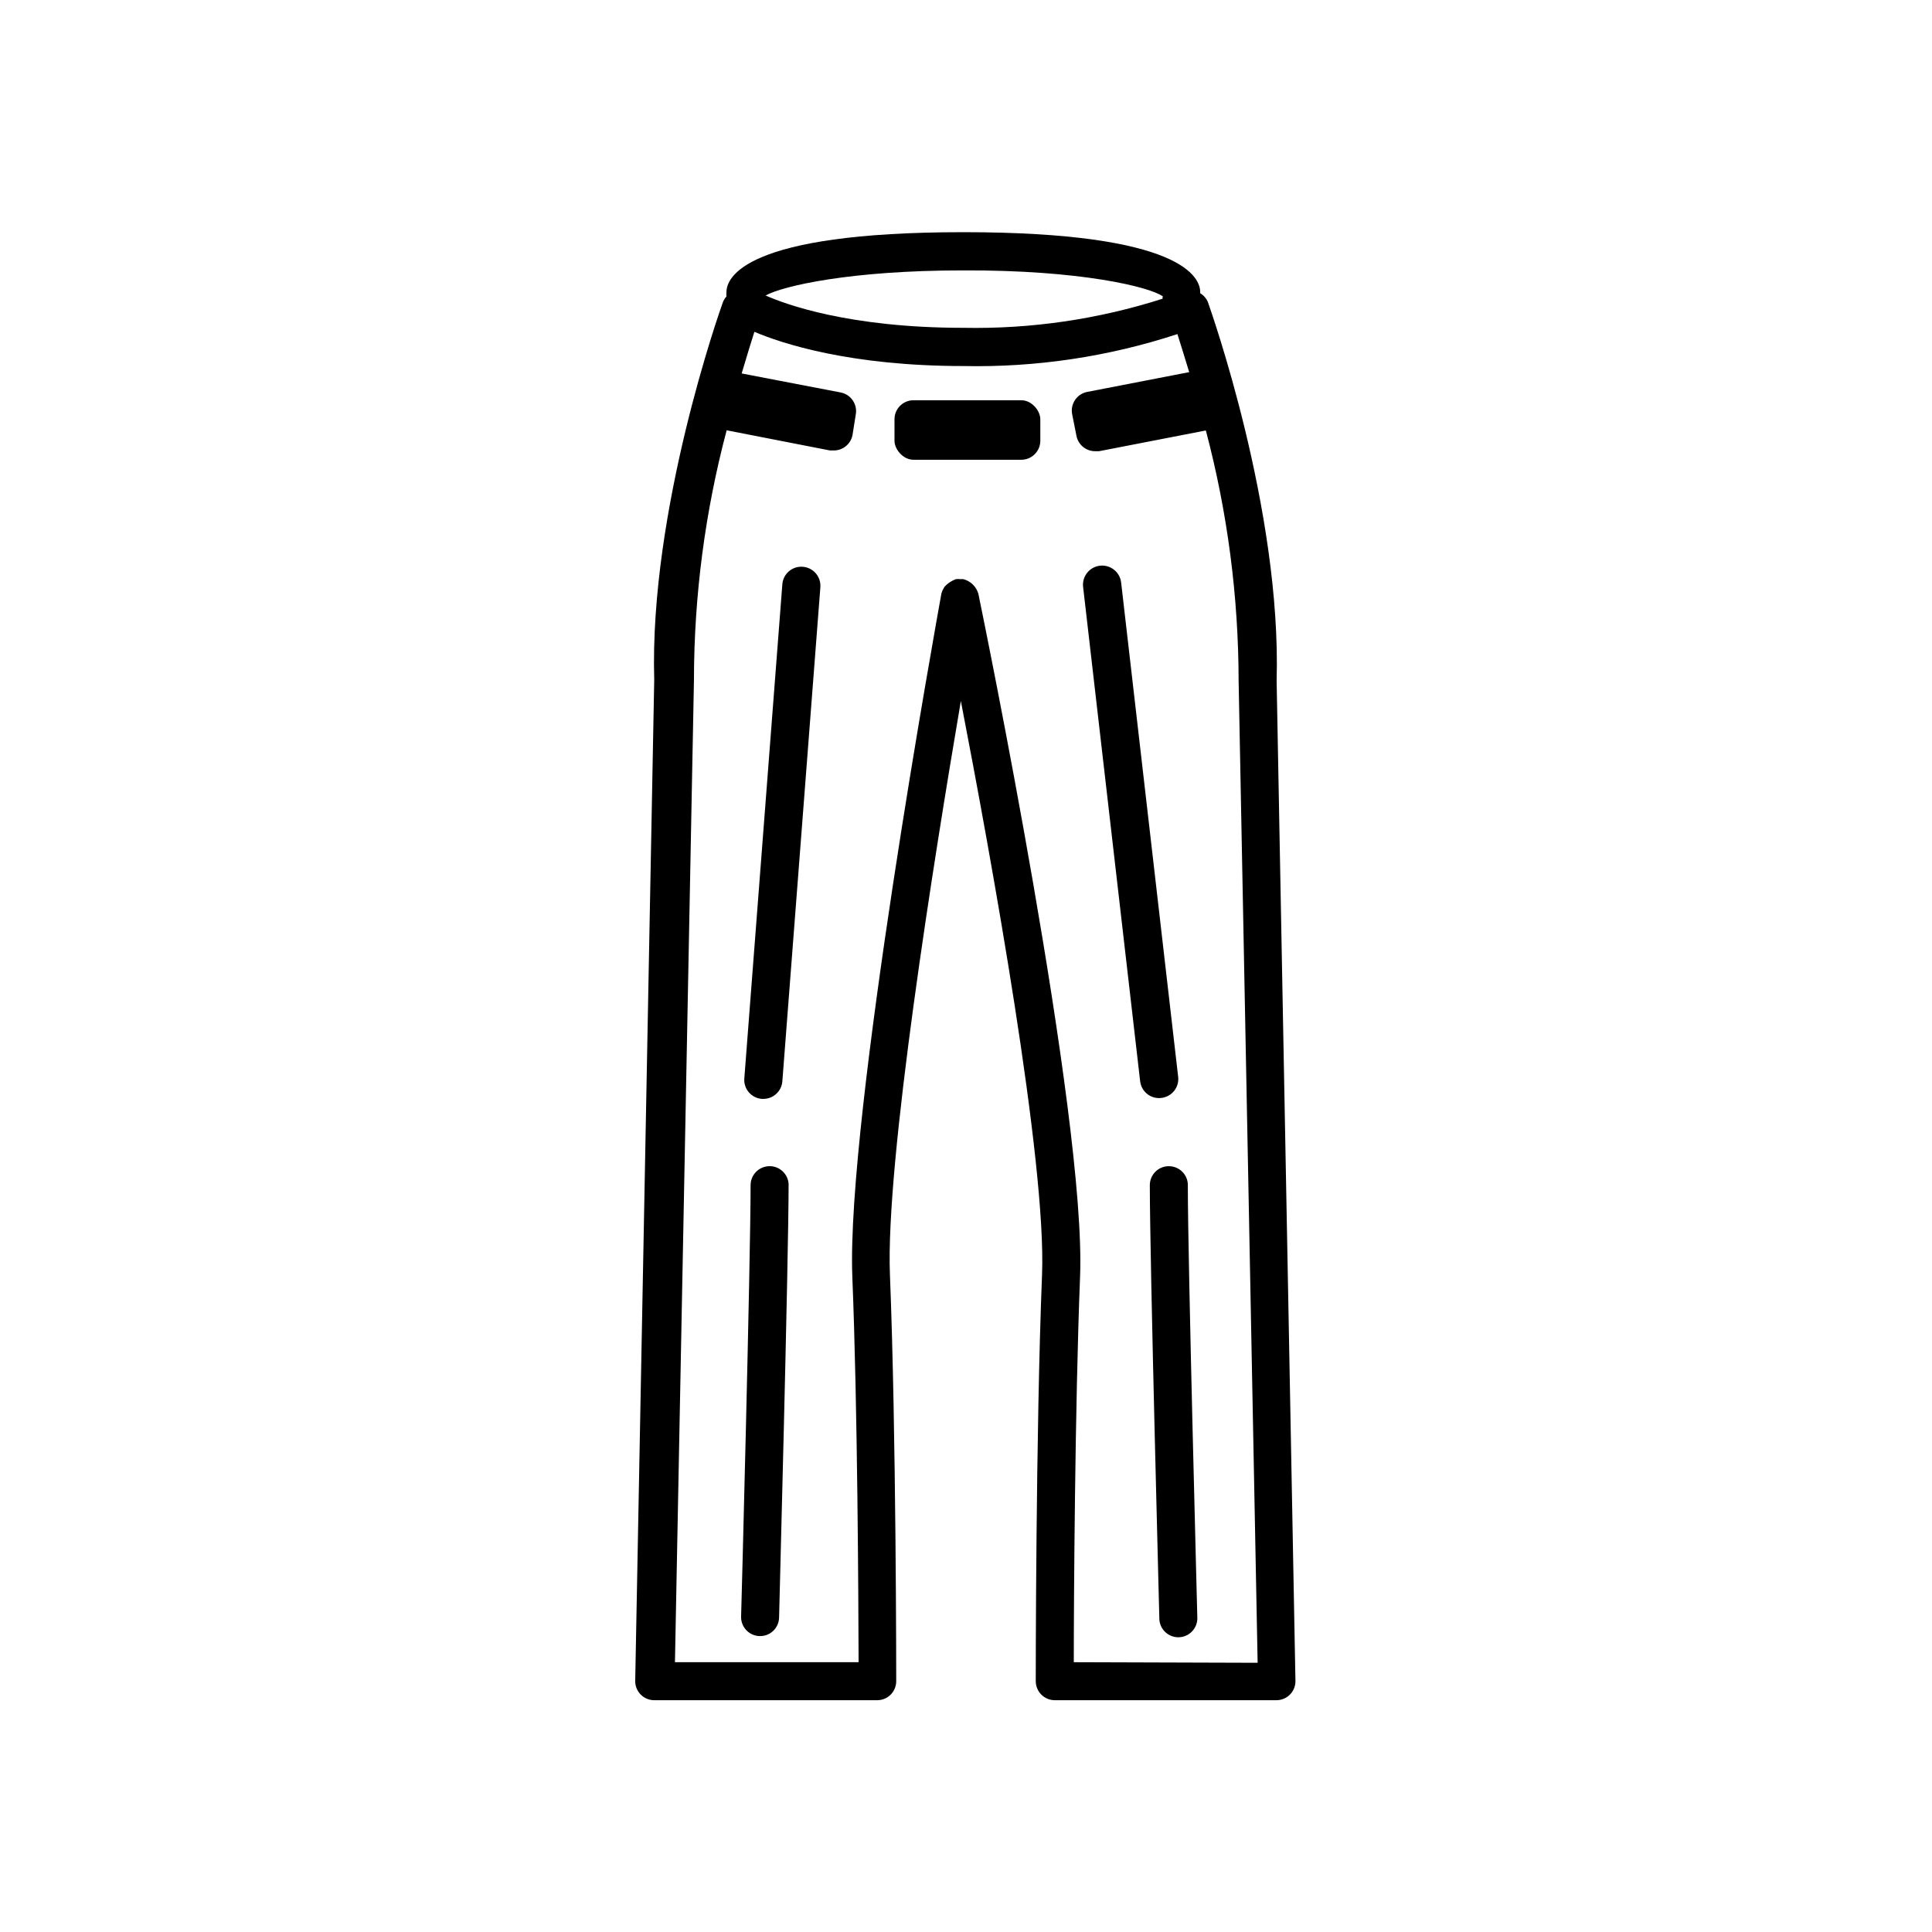
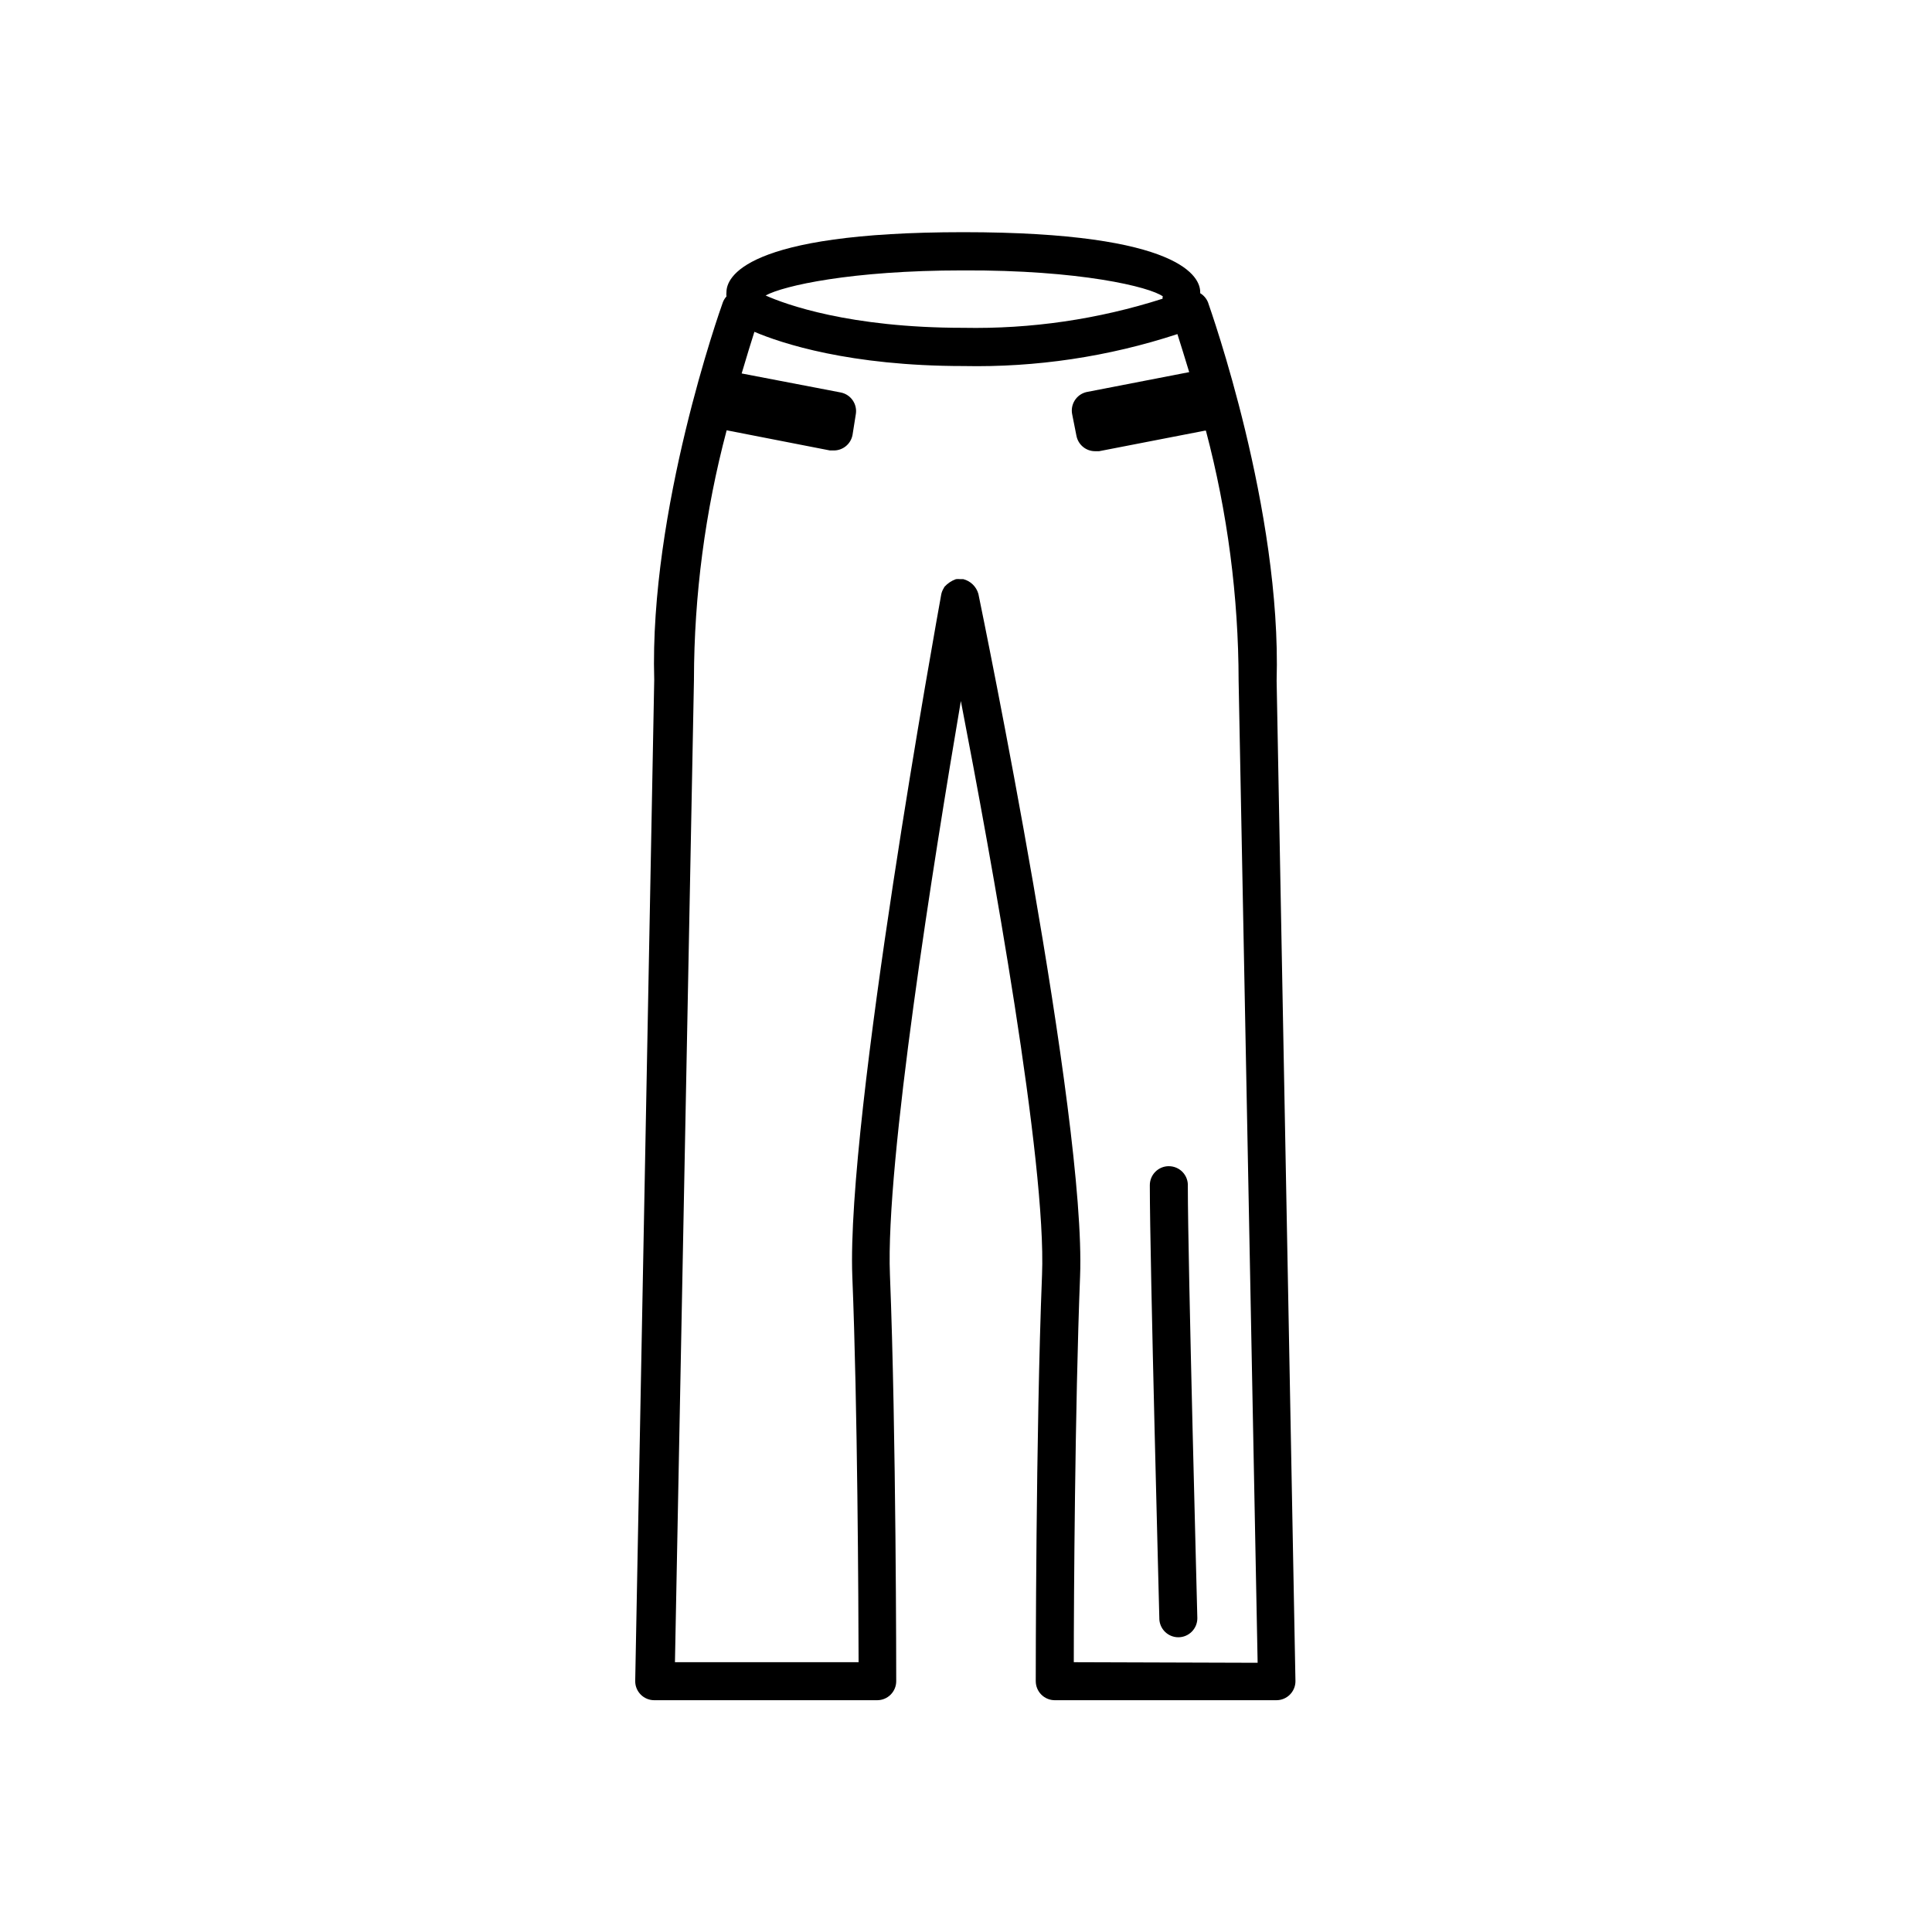
<svg xmlns="http://www.w3.org/2000/svg" fill="#000000" width="800px" height="800px" version="1.1" viewBox="144 144 512 512">
  <g>
    <path d="m482.32 324.43c1.309-45.344-17.434-98.09-18.188-100.31-0.41-1.008-1.133-1.855-2.066-2.418v-0.301c0-3.727-4.535-15.871-62.773-15.871-58.242 0-62.773 12.141-62.773 15.871-0.047 0.383-0.047 0.773 0 1.16-0.414 0.457-0.738 0.984-0.957 1.559-0.805 2.215-19.496 55.066-18.188 100.05l-5.039 265.36v0.004c0 1.336 0.531 2.617 1.477 3.562s2.227 1.477 3.562 1.477h59.094c1.34 0 2.621-0.531 3.562-1.477 0.945-0.945 1.477-2.227 1.477-3.562 0-0.656 0-66.102-1.664-107.66-1.211-29.824 11.637-110.03 18.793-152.1 8.113 41.969 22.723 122.27 21.512 152.1-1.664 41.613-1.664 107.01-1.664 107.66h0.004c0 1.336 0.531 2.617 1.477 3.562 0.945 0.945 2.227 1.477 3.562 1.477h58.742c1.336 0 2.617-0.531 3.562-1.477 0.945-0.945 1.477-2.227 1.477-3.562zm-30.23-101.72h0.004c-0.008 0.152-0.008 0.305 0 0.453-17.059 5.457-34.898 8.062-52.801 7.711-30.23 0-47.207-6.246-52.395-8.566 4.637-2.57 22.672-6.648 52.195-6.648 31.133-0.152 49.672 4.383 53.098 6.902zm-23.523 361.79c0-16.172 0.301-67.562 1.664-102.22 1.664-42.117-25.797-175.27-26.953-180.92h-0.004c-0.543-1.906-2.059-3.383-3.981-3.879-0.27-0.02-0.539-0.02-0.805 0-0.387-0.043-0.773-0.043-1.16 0-1.156 0.414-2.195 1.105-3.023 2.016l-0.25 0.453c-0.285 0.469-0.488 0.98-0.605 1.512-1.008 5.644-25.191 138.75-23.578 180.82 1.41 34.66 1.613 86.102 1.664 102.22h-48.668l5.039-260.47h-0.004c0.043-22.281 2.953-44.461 8.668-66l27.355 5.34h0.957v0.004c2.449 0.043 4.574-1.68 5.039-4.082l0.855-5.391c0.523-2.727-1.258-5.363-3.981-5.894l-26.25-5.039c1.359-4.586 2.519-8.363 3.375-11.035 7.106 3.023 25.191 9.07 55.418 9.07h0.004c19.234 0.395 38.398-2.469 56.68-8.465 0.805 2.57 1.914 6.047 3.125 10.078l-27.258 5.289c-2.672 0.648-4.328 3.316-3.731 5.996l1.109 5.594v-0.004c0.465 2.406 2.59 4.129 5.039 4.082h0.957l28.012-5.441h0.301c5.723 21.637 8.633 43.922 8.668 66.301l5.039 260.22z" />
    <path d="m453.75 453.05c-2.781 0-5.035 2.254-5.035 5.035 0 20.152 2.519 113.81 2.519 114.77h-0.004c0 1.336 0.531 2.617 1.477 3.562 0.945 0.945 2.227 1.477 3.562 1.477 1.336 0 2.617-0.531 3.562-1.477 0.945-0.945 1.477-2.227 1.477-3.562 0-0.957-2.519-94.617-2.519-114.46 0.082-1.387-0.41-2.75-1.363-3.762-0.953-1.008-2.285-1.582-3.676-1.578z" />
-     <path d="m347.95 453.05c-2.781 0-5.035 2.254-5.035 5.035 0 19.852-2.469 113.56-2.519 114.46v0.004c0 1.336 0.531 2.617 1.477 3.562 0.941 0.945 2.227 1.473 3.562 1.473s2.617-0.527 3.562-1.473c0.941-0.945 1.473-2.227 1.473-3.562 0-0.957 2.519-94.766 2.519-114.77-0.16-2.664-2.367-4.742-5.039-4.734z" />
-     <path d="m386.09 250.07h28.566c2.781 0 5.039 2.781 5.039 5.039v5.691c0 2.781-2.254 5.039-5.039 5.039h-28.566c-2.781 0-5.039-2.781-5.039-5.039v-5.691c0-2.781 2.254-5.039 5.039-5.039z" />
-     <path d="m356.72 294.2c-2.769-0.203-5.176 1.867-5.391 4.633l-10.078 130.99c-0.203 2.766 1.871 5.176 4.637 5.391h0.402c2.633 0.008 4.828-2.012 5.039-4.637l10.078-130.99-0.004 0.004c0.098-1.336-0.344-2.656-1.223-3.668s-2.125-1.633-3.461-1.723z" />
-     <path d="m451.79 434.96c1.332-0.152 2.547-0.828 3.379-1.879 0.832-1.047 1.211-2.387 1.055-3.715l-15.113-130.99c-0.32-2.781-2.836-4.777-5.617-4.457s-4.777 2.836-4.461 5.617l15.113 130.99h0.004c0.281 2.562 2.457 4.496 5.039 4.481z" />
  </g>
</svg>